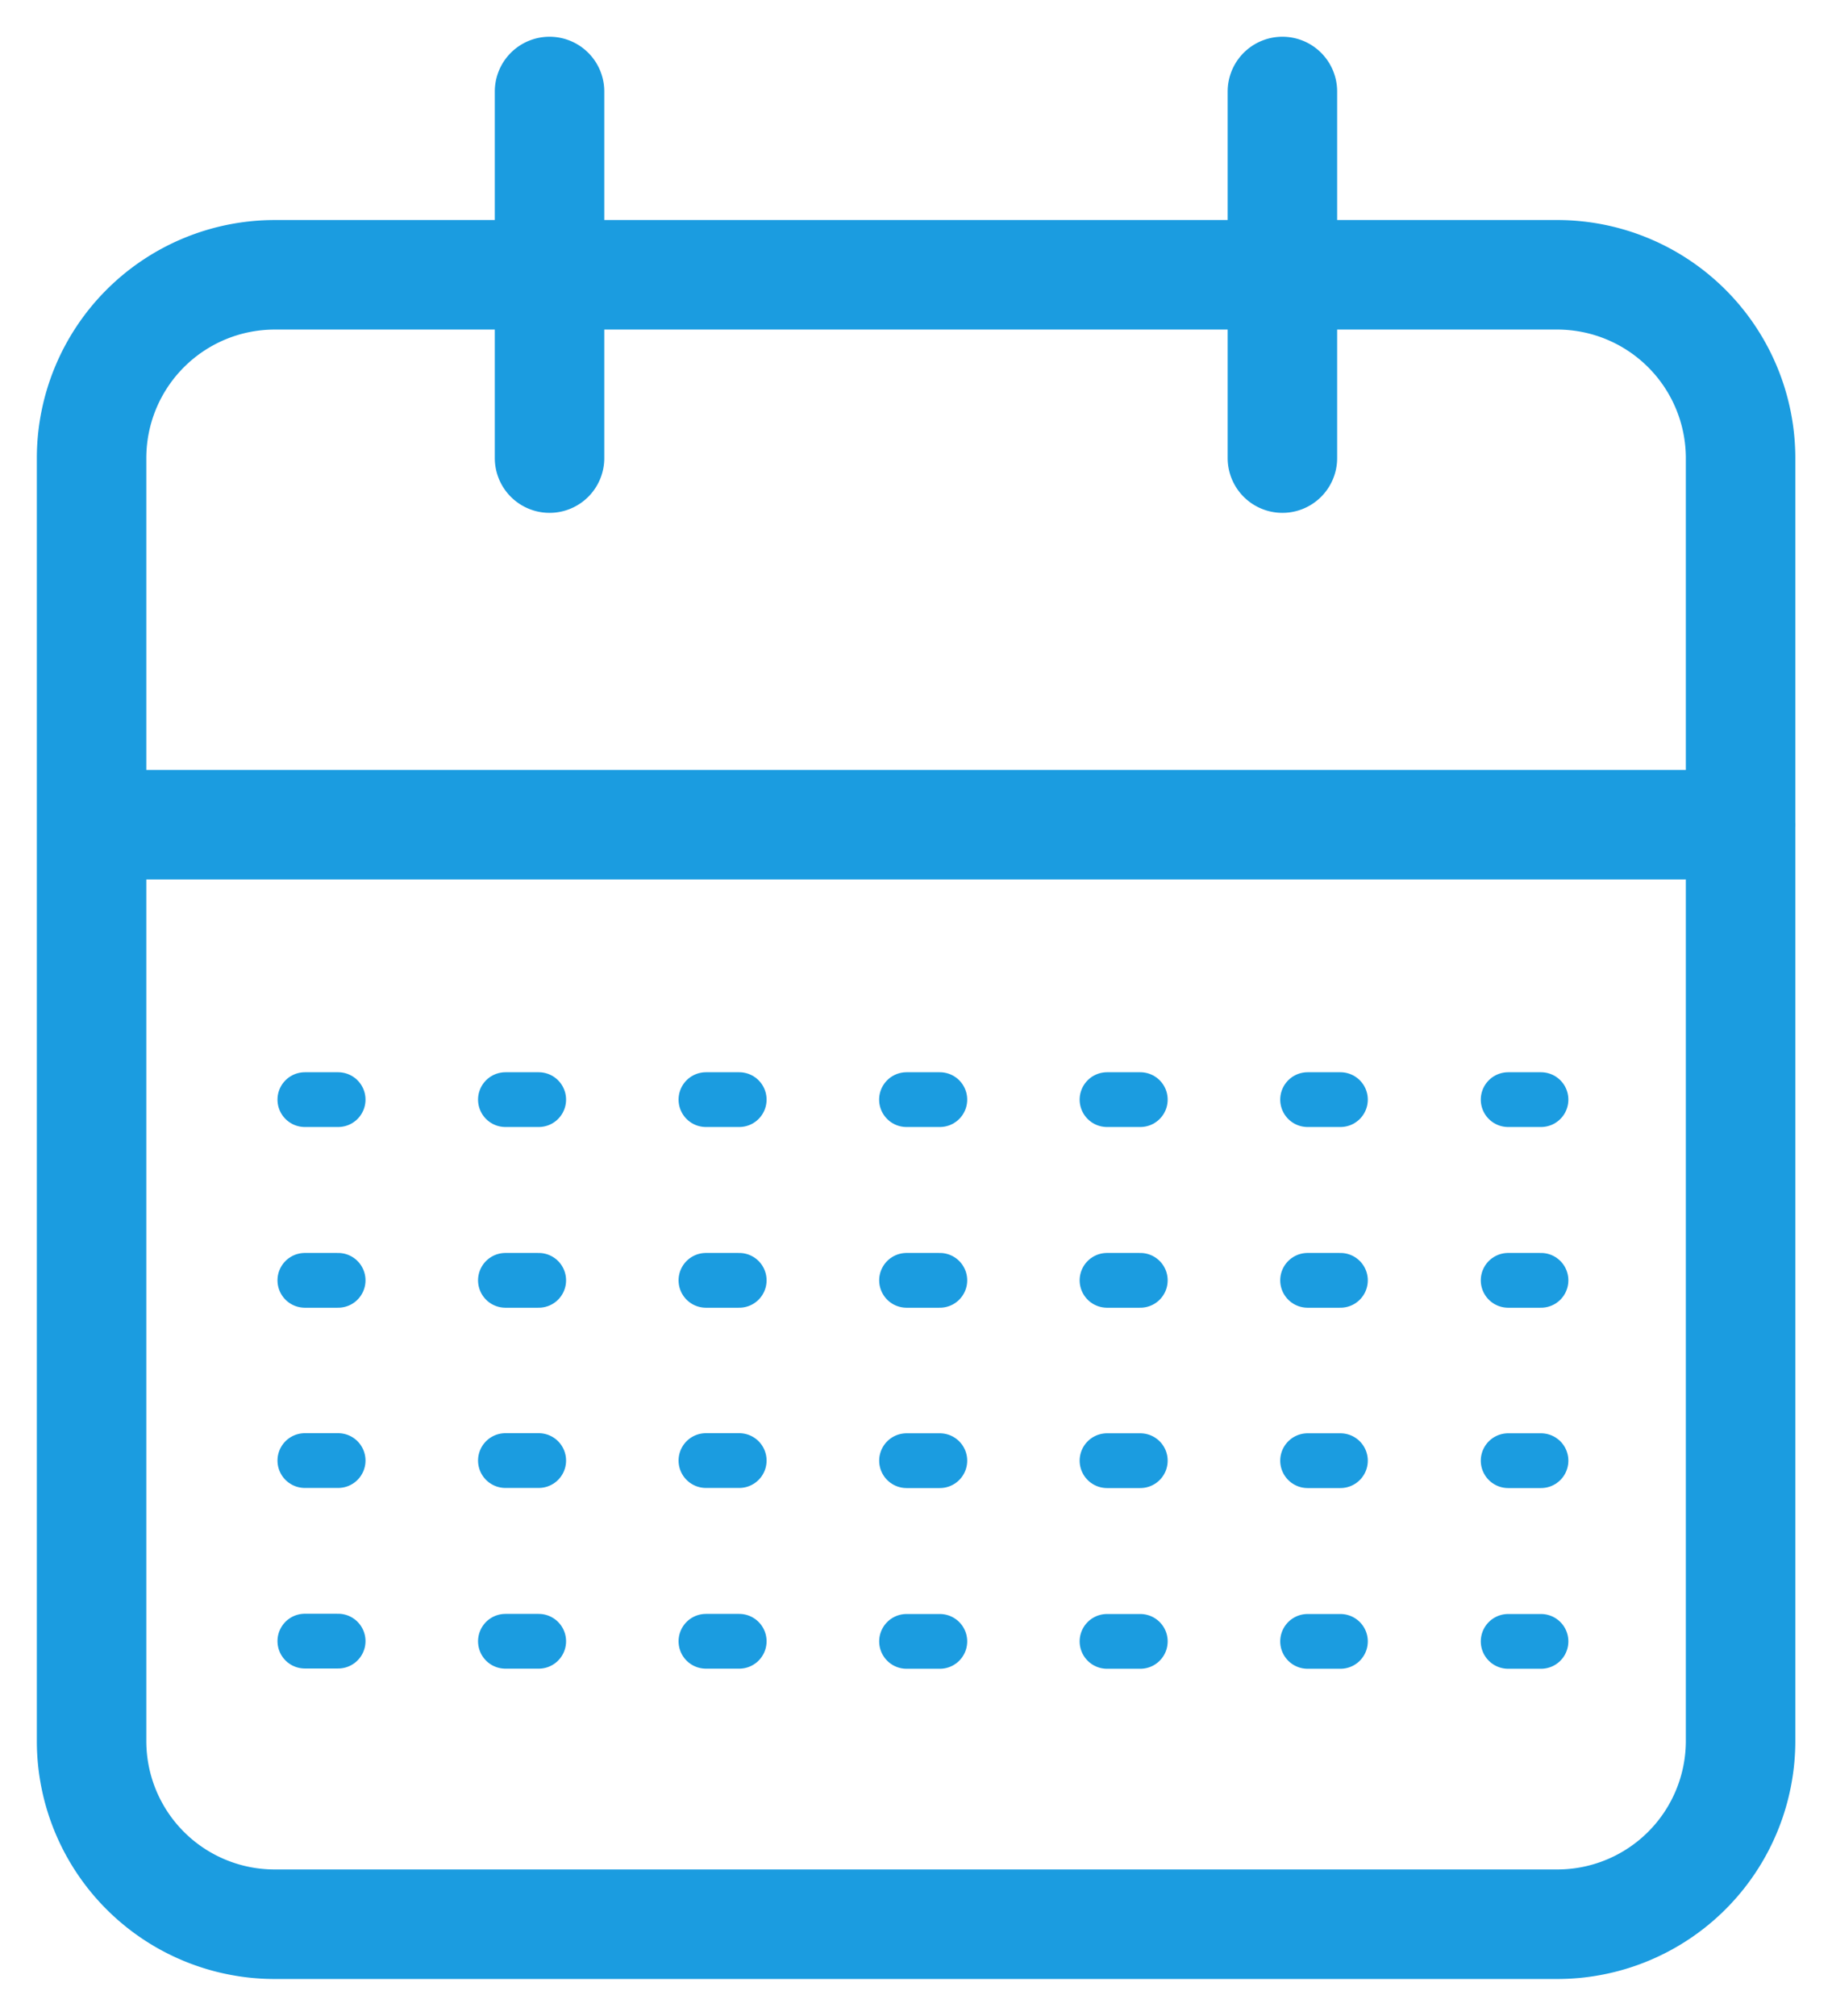
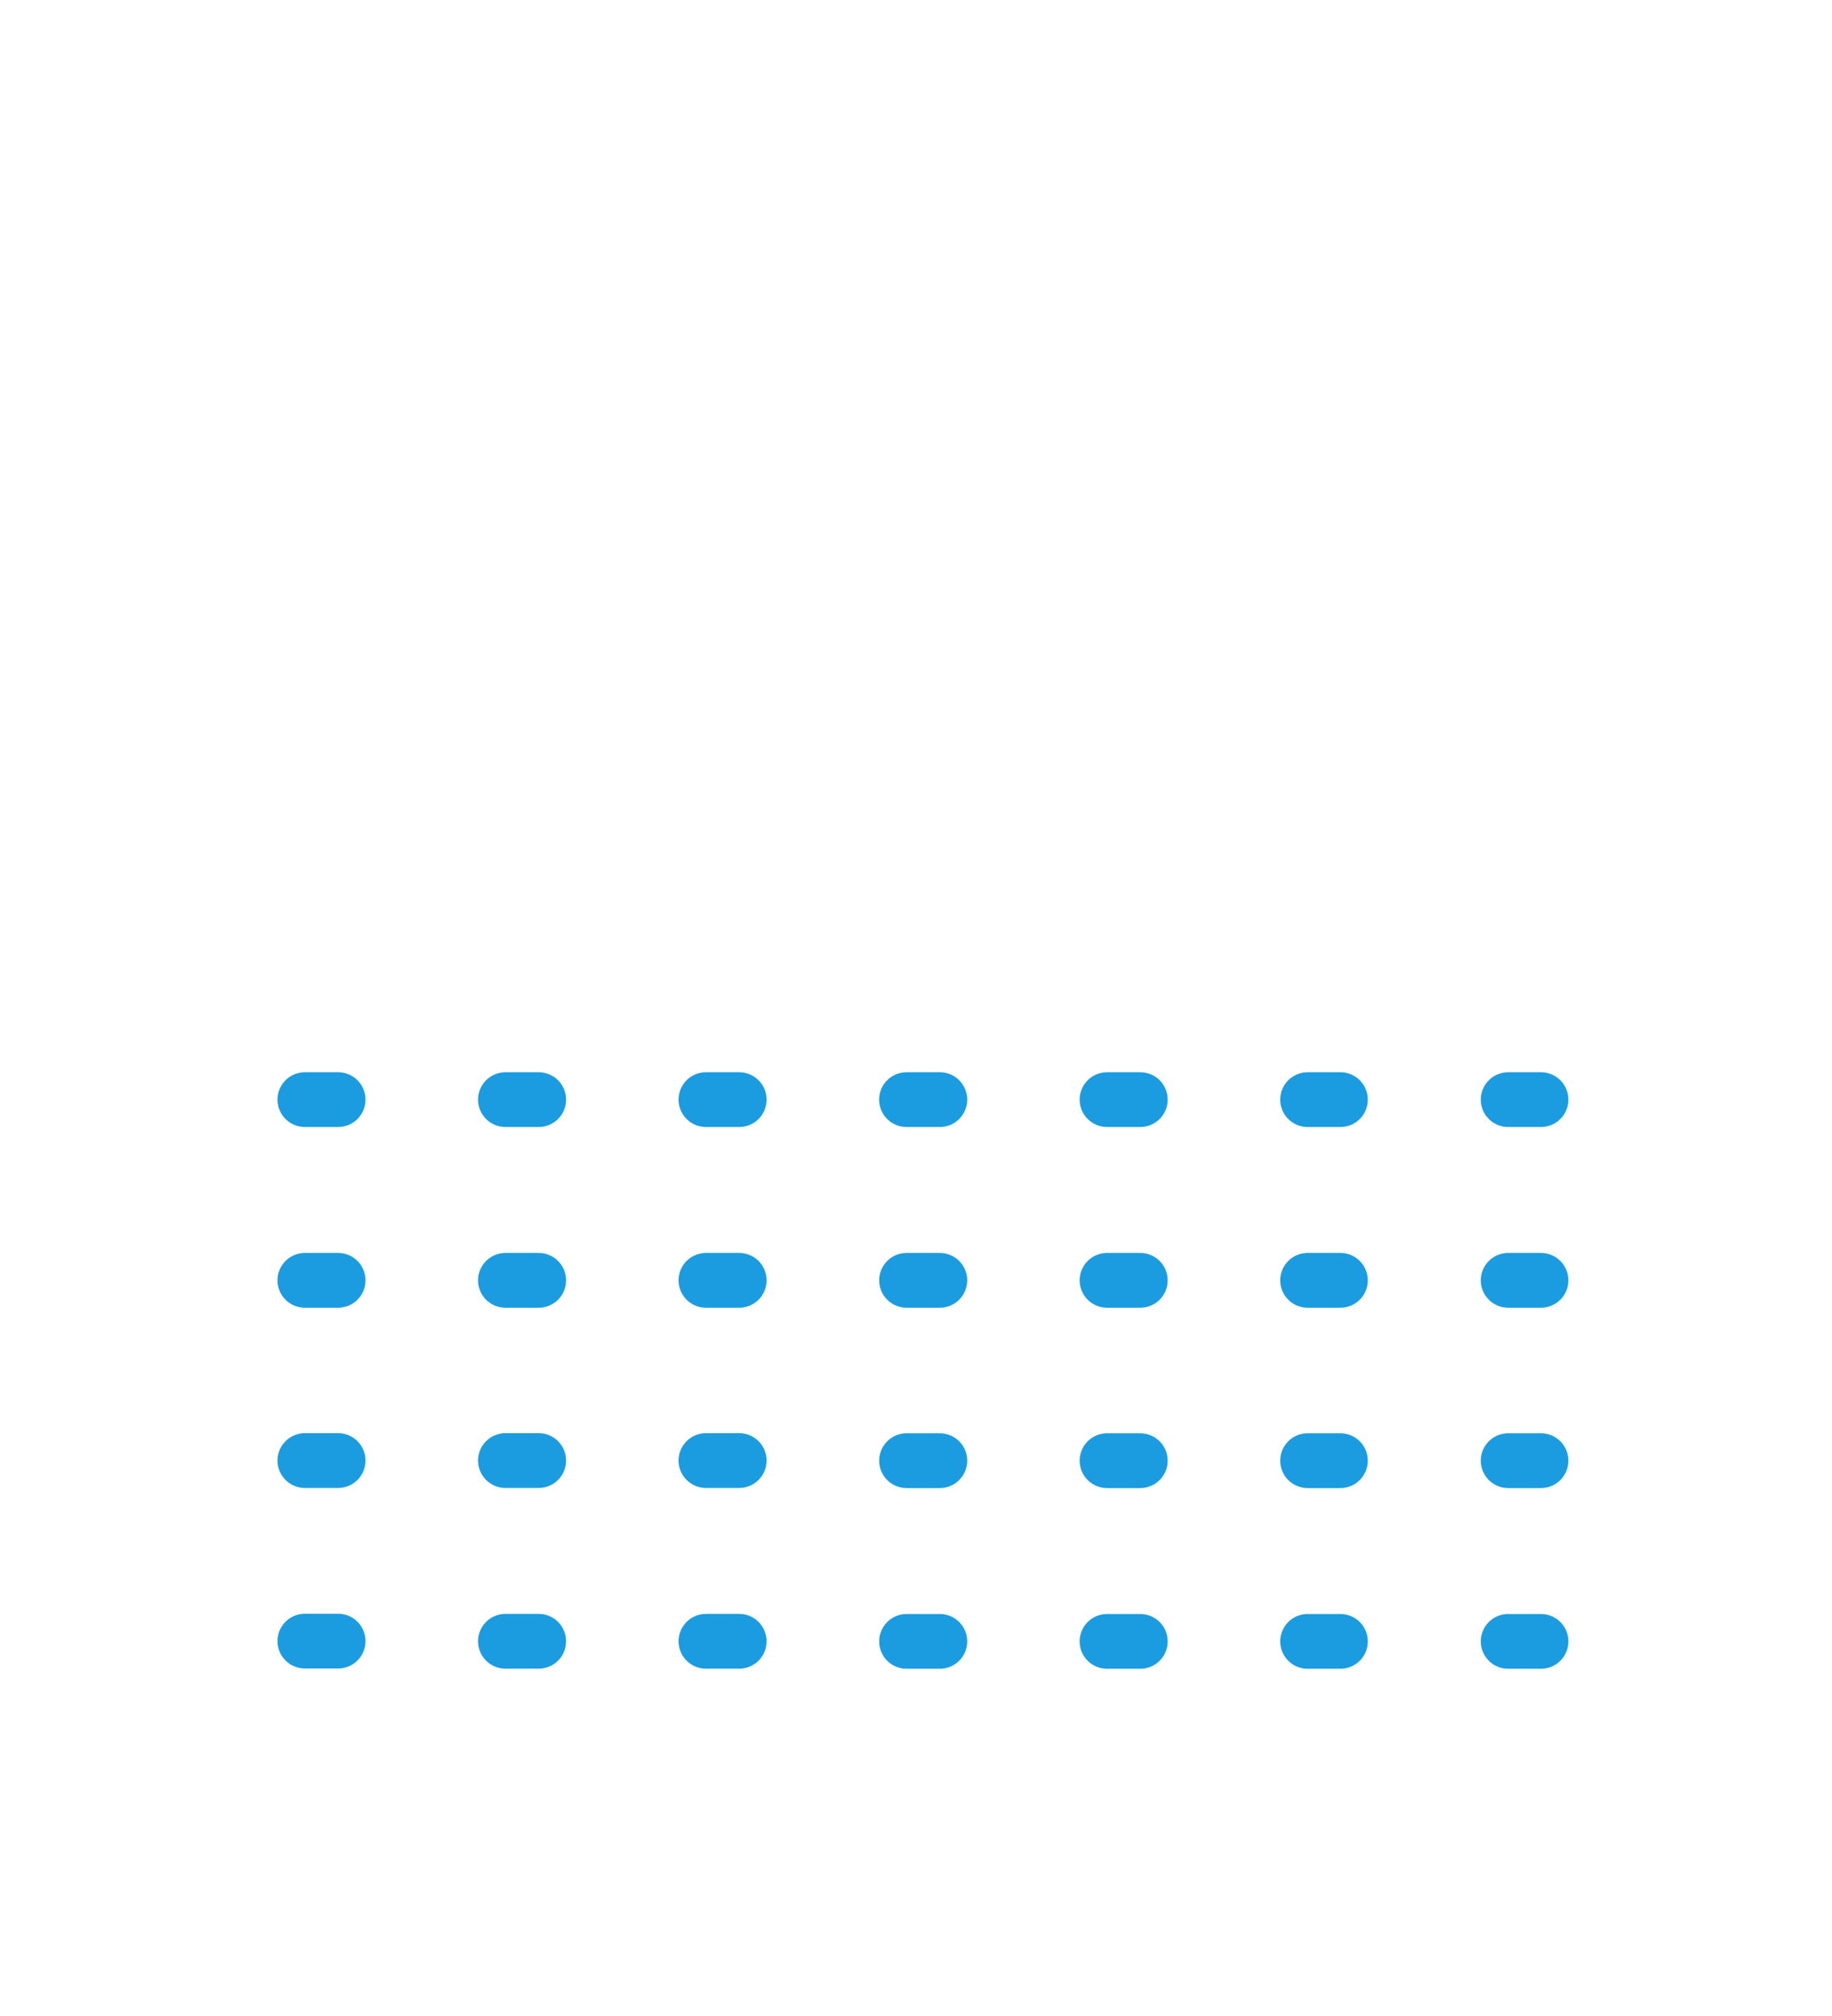
<svg xmlns="http://www.w3.org/2000/svg" width="33.467" height="36.814" viewBox="0 0 33.467 36.814">
  <defs>
    <clipPath id="clip-path">
-       <path id="Pfad_21" data-name="Pfad 21" d="M0,29.368H33.467V-7.446H0Z" transform="translate(0 7.446)" fill="none" />
-     </clipPath>
+       </clipPath>
  </defs>
  <g id="Gruppe_128" data-name="Gruppe 128" transform="translate(0)">
    <g id="Gruppe_126" data-name="Gruppe 126" transform="translate(0 0)" clip-path="url(#clip-path)">
      <g id="Gruppe_125" data-name="Gruppe 125" transform="translate(1.673 1.671)">
        <path id="Pfad_20" data-name="Pfad 20" d="M2.67,2.67H26.1a3.35,3.35,0,0,1,3.347,3.347v23.43A3.349,3.349,0,0,1,26.1,32.79H2.67A3.345,3.345,0,0,1-.677,29.448V6.017A3.347,3.347,0,0,1,2.67,2.67ZM21.077-.677V6.017M7.689-.677V6.017M-.677,12.712H29.448" transform="translate(0.677 0.677)" fill="none" stroke="#1b9ce0" stroke-linecap="round" stroke-linejoin="round" stroke-width="2" />
      </g>
    </g>
    <g id="Gruppe_127" data-name="Gruppe 127" transform="translate(5.569 20.08)">
      <path id="Pfad_22" data-name="Pfad 22" d="M0,0H.608M0,3.3H.608M0,6.591H.608M0,9.888H.608M3.664,0h.608M3.664,3.3h.608M3.664,6.591h.608m-.608,3.3h.608M7.327,0h.608M7.327,3.3h.608M7.327,6.591h.608m-.608,3.3h.608M10.991,0H11.6m-.608,3.3H11.6m-.608,3.293H11.6m-.608,3.3H11.6M14.654,0h.608m-.608,3.3h.608m-.608,3.293h.608m-.608,3.3h.608M18.318,0h.6m-.6,3.3h.6m-.6,3.293h.6m-.6,3.3h.6M21.982,0h.6m-.6,3.3h.6m-.6,3.293h.6m-.6,3.3h.6" fill="none" stroke="#1b9ce0" stroke-linecap="round" stroke-linejoin="round" stroke-width="1" />
    </g>
  </g>
</svg>